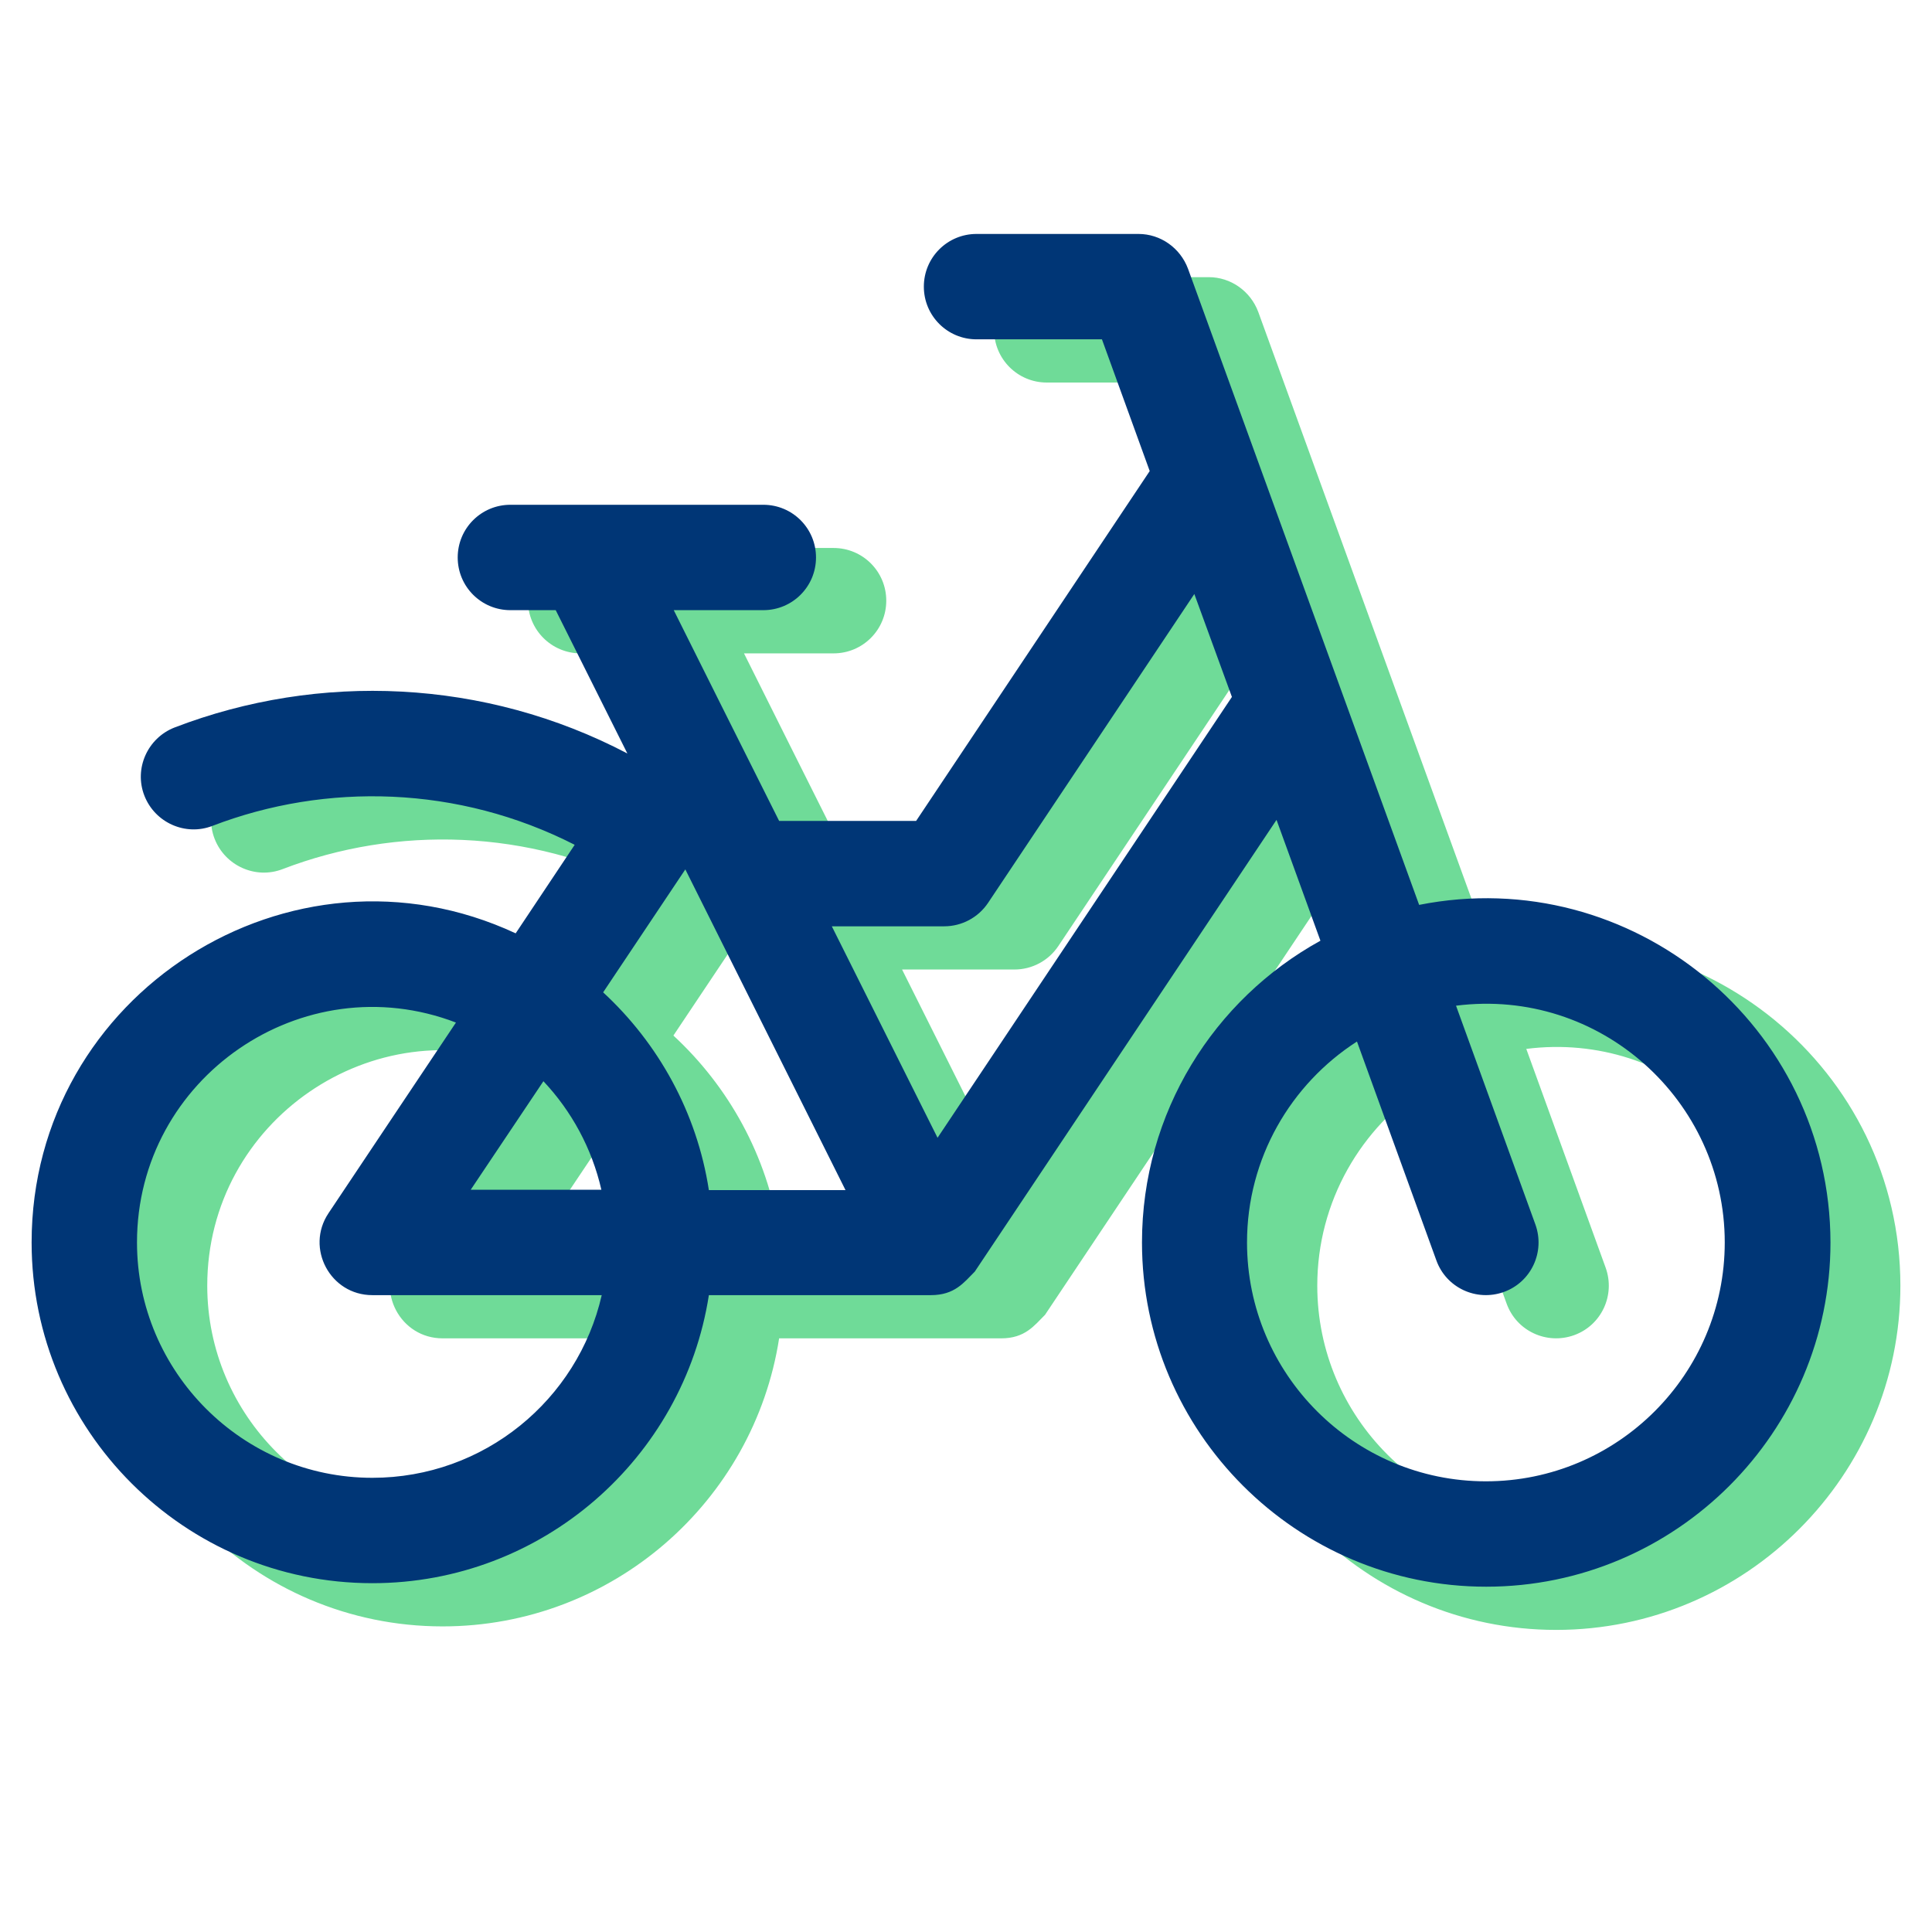
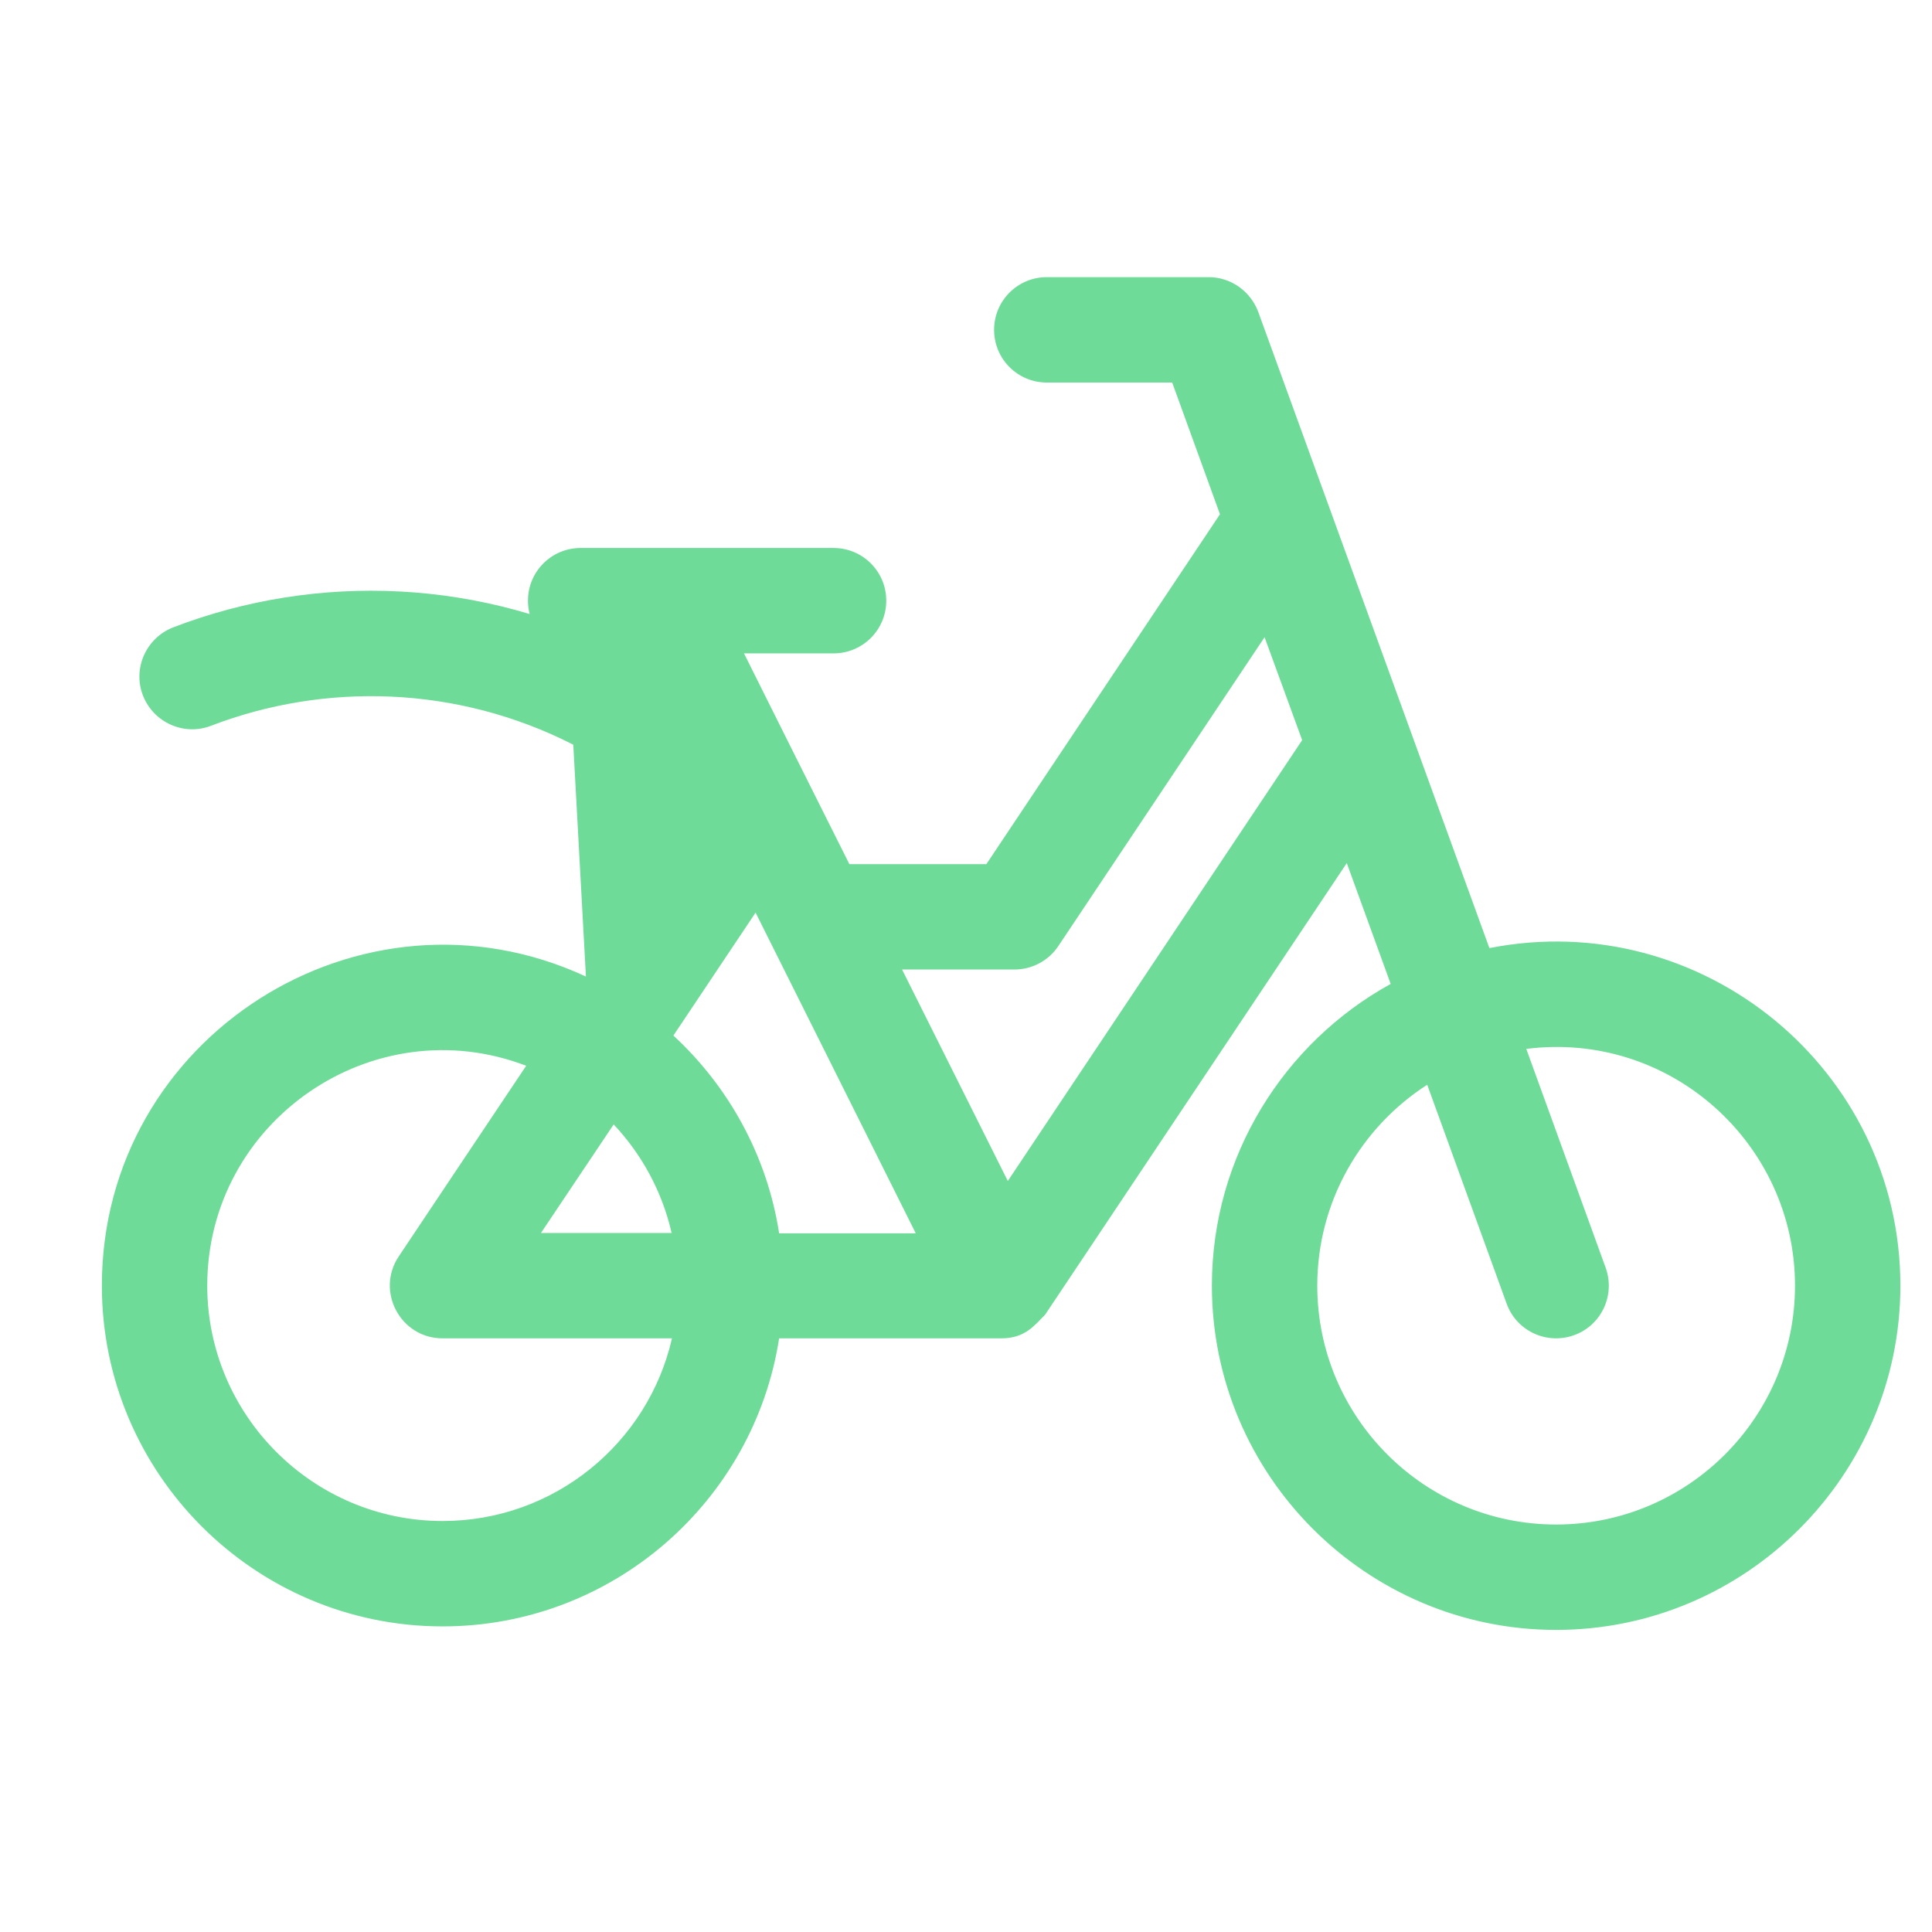
<svg xmlns="http://www.w3.org/2000/svg" version="1.1" id="Capa_1" x="0px" y="0px" viewBox="0 0 550 550" style="enable-background:new 0 0 550 550;" xml:space="preserve">
  <style type="text/css"> .st0{fill:#6FDB98;} .st1{fill:#003676;} </style>
-   <path class="st0" d="M424,269.9L358.2,88.8c-2.2-5.9-7.8-9.9-14.1-9.9H298c-8.3,0-15,6.7-15,15s6.7,15,15,15h35.7l13.6,37.5 L280.8,246h-39c-9.6-19.2-23.7-47.3-30-60h25.5c8.3,0,15-6.7,15-15s-6.7-15-15-15h-72c-8.3,0-15,6.7-15,15s6.7,15,15,15h12.9 l20.4,40.8c-40.6-21.3-87.8-23.2-128.9-7.4c-7.7,3-11.6,11.7-8.6,19.4s11.7,11.6,19.4,8.6c32.3-12.4,70-11.5,103.1,5.4L166.8,278 C102.8,248.3,29,295.2,29,366c0,53.5,43.5,97,97,97c48.4,0,88.6-35.6,95.8-82c0.2,0,63,0,63.2,0c6.8,0,9.4-3.6,12.5-6.7l85.9-128.6 l12.5,34.4C365.6,296.8,345,329.1,345,366c0,54,44,98,98,98s98-44,98-98C541,304.5,484.6,258,424,269.9z M215.1,259.8l45.6,91.3 h-38.9c-3.4-22.1-14.4-41.8-30.1-56.3L215.1,259.8z M174.7,320.1c8,8.5,13.8,19.1,16.5,30.9h-37.2L174.7,320.1z M126,433 c-36.9,0-67-30.1-67-67c0-46.9,47.2-79.3,90.8-62.6c-0.1,0.1-38.5,57.6-36.3,54.3c-6.6,9.9,0.5,23.3,12.5,23.3h65.3 C184.5,410.8,157.8,433,126,433z M286.9,336.2L256.8,276h32c5,0,9.7-2.5,12.5-6.7l58.7-87.9l10.7,29.3L286.9,336.2z M443,434 c-37.5,0-68-30.5-68-68c0-24,12.5-45.1,31.3-57.2l22.6,62.3c2.8,7.8,11.4,11.8,19.2,9c7.8-2.8,11.8-11.4,9-19.2l-22.6-62.3 c41-5.2,76.5,27,76.5,67.4C511,403.5,480.5,434,443,434L443,434z" />
-   <path class="st1" d="M404,257.6L338.2,76.5c-2.2-5.9-7.8-9.9-14.1-9.9H278c-8.3,0-15,6.7-15,15s6.7,15,15,15h35.7l13.6,37.5 l-66.5,99.6h-39c-9.6-19.2-23.7-47.3-30-60h25.5c8.3,0,15-6.7,15-15s-6.7-15-15-15h-72c-8.3,0-15,6.7-15,15s6.7,15,15,15h12.9 l20.4,40.8c-40.6-21.3-87.8-23.2-128.9-7.4c-7.7,3-11.6,11.7-8.6,19.4s11.7,11.6,19.4,8.6c32.3-12.4,70-11.5,103.1,5.4l-16.8,25.2 C82.8,235.9,9,282.9,9,353.7c0,53.5,43.5,97,97,97c48.4,0,88.6-35.6,95.8-82c0.2,0,63,0,63.2,0c6.8,0,9.4-3.6,12.5-6.7l85.9-128.6 l12.5,34.4c-30.3,16.7-50.8,48.9-50.8,85.9c0,54,44,98,98,98s98-44,98-98C521,292.1,464.6,245.6,404,257.6z M195.1,247.5l45.6,91.3 h-38.9c-3.4-22.1-14.4-41.8-30.1-56.3L195.1,247.5z M154.7,307.8c8,8.5,13.8,19.1,16.5,30.9h-37.2L154.7,307.8z M106,420.7 c-36.9,0-67-30.1-67-67c0-46.9,47.2-79.3,90.8-62.6c-0.1,0.1-38.5,57.6-36.3,54.3c-6.6,9.9,0.5,23.3,12.5,23.3h65.3 C164.5,398.5,137.8,420.7,106,420.7z M266.9,323.9l-30.1-60.2h32c5,0,9.7-2.5,12.5-6.7l58.7-87.9l10.7,29.3L266.9,323.9z M423,421.7 c-37.5,0-68-30.5-68-68c0-24,12.5-45.1,31.3-57.2l22.6,62.3c2.8,7.8,11.4,11.8,19.2,9c7.8-2.8,11.8-11.4,9-19.2l-22.6-62.3 c41-5.2,76.5,27,76.5,67.4C491,391.2,460.5,421.7,423,421.7L423,421.7z" />
+   <path class="st0" d="M424,269.9L358.2,88.8c-2.2-5.9-7.8-9.9-14.1-9.9H298c-8.3,0-15,6.7-15,15s6.7,15,15,15h35.7l13.6,37.5 L280.8,246h-39c-9.6-19.2-23.7-47.3-30-60h25.5c8.3,0,15-6.7,15-15s-6.7-15-15-15h-72c-8.3,0-15,6.7-15,15s6.7,15,15,15h12.9 c-40.6-21.3-87.8-23.2-128.9-7.4c-7.7,3-11.6,11.7-8.6,19.4s11.7,11.6,19.4,8.6c32.3-12.4,70-11.5,103.1,5.4L166.8,278 C102.8,248.3,29,295.2,29,366c0,53.5,43.5,97,97,97c48.4,0,88.6-35.6,95.8-82c0.2,0,63,0,63.2,0c6.8,0,9.4-3.6,12.5-6.7l85.9-128.6 l12.5,34.4C365.6,296.8,345,329.1,345,366c0,54,44,98,98,98s98-44,98-98C541,304.5,484.6,258,424,269.9z M215.1,259.8l45.6,91.3 h-38.9c-3.4-22.1-14.4-41.8-30.1-56.3L215.1,259.8z M174.7,320.1c8,8.5,13.8,19.1,16.5,30.9h-37.2L174.7,320.1z M126,433 c-36.9,0-67-30.1-67-67c0-46.9,47.2-79.3,90.8-62.6c-0.1,0.1-38.5,57.6-36.3,54.3c-6.6,9.9,0.5,23.3,12.5,23.3h65.3 C184.5,410.8,157.8,433,126,433z M286.9,336.2L256.8,276h32c5,0,9.7-2.5,12.5-6.7l58.7-87.9l10.7,29.3L286.9,336.2z M443,434 c-37.5,0-68-30.5-68-68c0-24,12.5-45.1,31.3-57.2l22.6,62.3c2.8,7.8,11.4,11.8,19.2,9c7.8-2.8,11.8-11.4,9-19.2l-22.6-62.3 c41-5.2,76.5,27,76.5,67.4C511,403.5,480.5,434,443,434L443,434z" />
</svg>